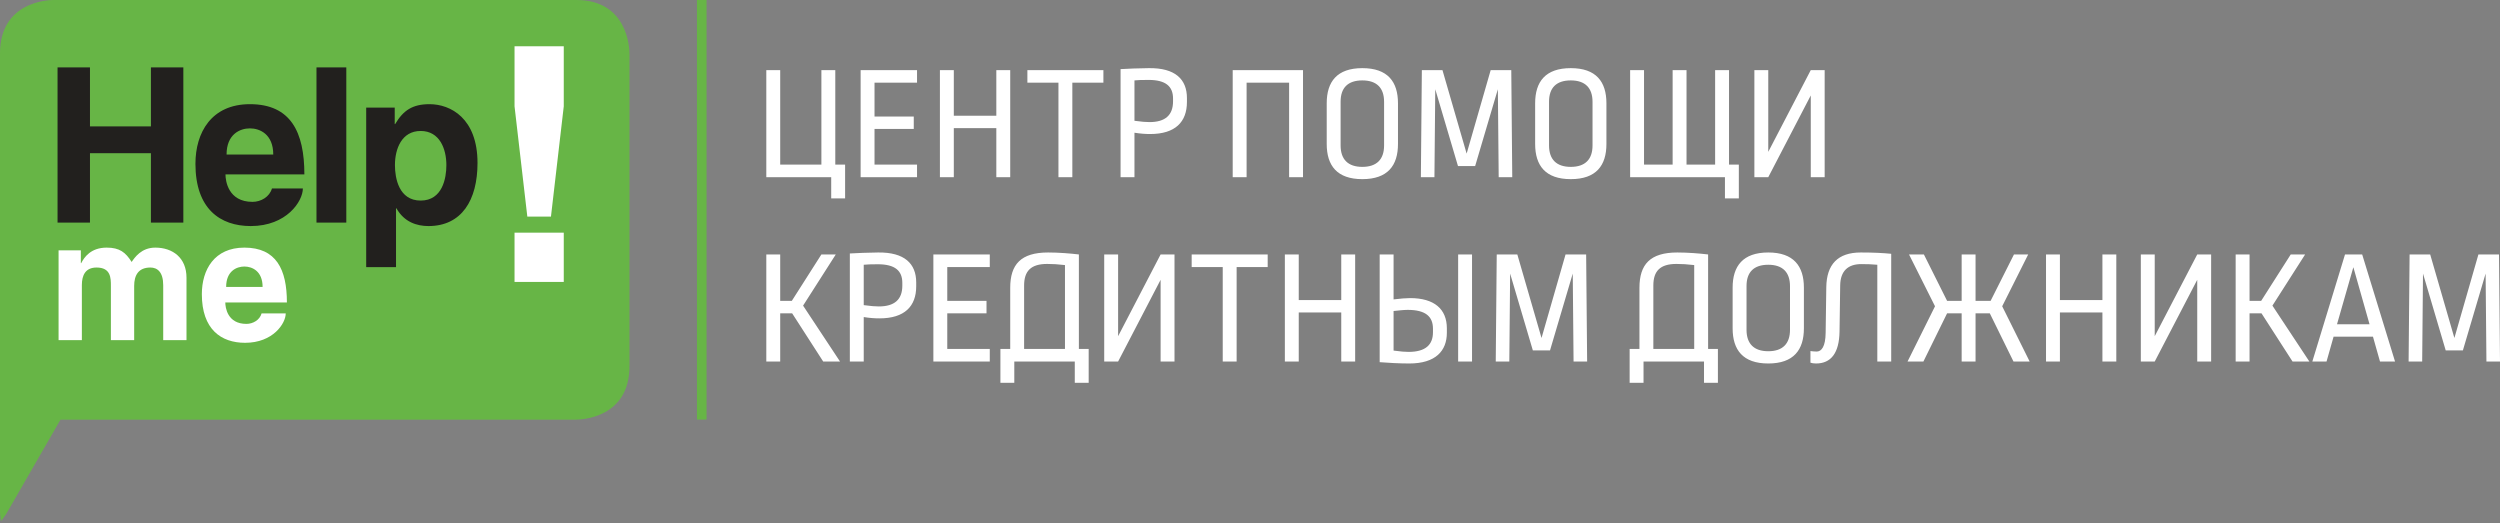
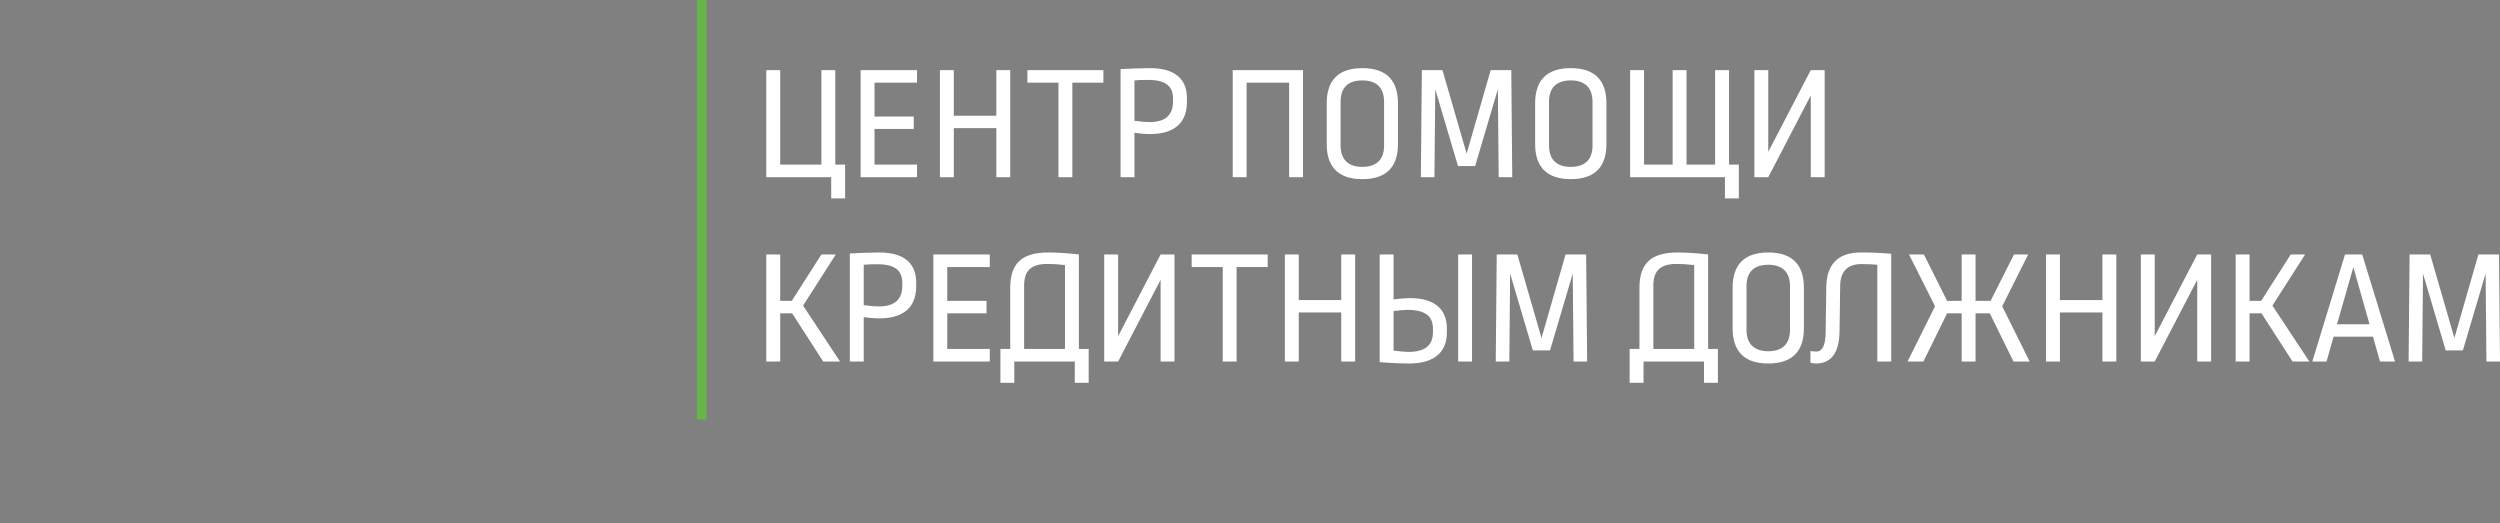
<svg xmlns="http://www.w3.org/2000/svg" width="172" height="36" viewBox="0 0 172 36" fill="none">
  <rect x="0" y="0" width="172" height="36" fill="#808080" stroke="none" />
-   <rect x="2" y="2" width="39" height="25" fill="white" />
  <path fill-rule="evenodd" clip-rule="evenodd" d="M47.95 0H48.611V28.863C48.611 28.867 48.463 28.871 48.282 28.871C48.099 28.871 47.95 28.867 47.95 28.863V0Z" fill="#67B546" />
-   <path fill-rule="evenodd" clip-rule="evenodd" d="M15.559 19.742C15.559 18.65 16.279 18.337 16.813 18.337C17.347 18.337 18.067 18.65 18.067 19.742H15.559ZM38.787 19.395H35.4V16.008H38.787V19.395ZM38.787 7.315L37.906 14.902H36.28L35.4 7.315V3.184H38.787V7.315ZM19.739 20.81H15.501C15.501 21.146 15.64 22.284 16.953 22.284C17.405 22.284 17.87 22.017 17.997 21.564H19.658C19.658 22.25 18.787 23.585 16.86 23.585C15.211 23.585 13.887 22.656 13.887 20.241C13.887 18.557 14.746 17.036 16.813 17.036C19.008 17.036 19.739 18.534 19.739 20.81ZM12.831 23.399H11.229V19.626C11.229 18.708 10.822 18.406 10.346 18.406C9.522 18.406 9.231 18.94 9.231 19.672V23.399H7.629V19.66C7.629 19.138 7.629 18.406 6.643 18.406C5.876 18.406 5.632 18.94 5.632 19.614V23.399H4.03V17.222H5.562V18.104H5.586C5.795 17.698 6.248 17.036 7.339 17.036C8.233 17.036 8.639 17.361 9.057 18.023C9.266 17.721 9.719 17.036 10.683 17.036C11.89 17.036 12.831 17.744 12.831 19.103V23.399ZM43.308 25.196V3.674C43.305 3.301 43.18 0 39.65 0H3.657C3.286 0.003 0 0.129 0 3.674V35.169C0 35.394 0.027 35.649 0.065 35.852C0.162 35.738 0.286 35.574 0.439 35.339L4.163 28.871H39.65C40.023 28.868 43.308 28.742 43.308 25.196Z" fill="#67B546" />
-   <path fill-rule="evenodd" clip-rule="evenodd" d="M28.942 9.011C30.251 9.011 30.711 10.245 30.711 11.36C30.711 12.252 30.444 13.799 28.942 13.799C27.44 13.799 27.172 12.252 27.172 11.36C27.172 10.245 27.633 9.011 28.942 9.011ZM25.194 18.379H27.246V14.334H27.276C27.812 15.286 28.689 15.553 29.477 15.553C31.767 15.553 32.853 13.769 32.853 11.211C32.853 8.133 30.994 7.167 29.552 7.167C28.392 7.167 27.752 7.583 27.187 8.535H27.157V7.404H25.194V18.379ZM23.826 4.639H21.774V15.316H23.826V4.639ZM15.588 10.632C15.588 9.234 16.51 8.832 17.194 8.832C17.878 8.832 18.8 9.234 18.8 10.632H15.588ZM20.941 11.999C20.941 9.085 20.004 7.167 17.194 7.167C14.547 7.167 13.446 9.115 13.446 11.271C13.446 14.364 15.142 15.553 17.253 15.553C19.722 15.553 20.837 13.844 20.837 12.966H18.71C18.547 13.546 17.952 13.888 17.372 13.888C15.692 13.888 15.513 12.431 15.513 11.999H20.941ZM3.959 15.316H6.19V10.542H10.383V15.316H12.614V4.639H10.383V8.698H6.19V4.639H3.959V15.316Z" fill="#22201E" />
  <path d="M57.468 4.823H56.512V11.324H53.678V4.823H52.722V12.19H57.187V13.652H58.143V11.324H57.468V4.823ZM63.092 4.823H59.211V12.19H63.092V11.324H60.167V8.872H62.867V8.017H60.167V5.689H63.092V4.823ZM69.503 4.823H68.547V7.961H65.622V4.823H64.666V12.19H65.622V8.816H68.547V12.19H69.503V4.823ZM75.914 4.823H70.684V5.689H72.821V12.19H73.777V5.689H75.914V4.823ZM79.04 4.688C78.242 4.699 77.668 4.722 77.095 4.755V12.19H78.051V9.131C78.478 9.198 78.804 9.221 79.13 9.221C80.862 9.221 81.661 8.388 81.661 7.016V6.746C81.661 5.453 80.851 4.665 79.04 4.688ZM79.018 5.498C80.21 5.498 80.705 5.948 80.705 6.78V6.971C80.705 7.927 80.165 8.4 79.085 8.4C78.816 8.4 78.557 8.377 78.051 8.31V5.532C78.298 5.509 78.523 5.498 79.018 5.498ZM89.647 4.823H84.81V12.19H85.766V5.689H88.691V12.19H89.647V4.823ZM93.729 4.688C91.986 4.688 91.278 5.621 91.278 7.106V9.907C91.278 11.391 91.986 12.325 93.729 12.325C95.473 12.325 96.181 11.391 96.181 9.907V7.106C96.181 5.621 95.473 4.688 93.729 4.688ZM93.729 5.532C94.731 5.532 95.225 6.06 95.225 7.005V10.008C95.225 10.964 94.719 11.481 93.729 11.481C92.74 11.481 92.234 10.964 92.234 10.008V6.994C92.234 6.049 92.728 5.532 93.729 5.532ZM103.11 12.19H104.043L103.976 4.823H102.559L100.905 10.57L99.241 4.823H97.823L97.756 12.19H98.689L98.746 6.139L100.309 11.425H101.49L103.053 6.139L103.11 12.19ZM108.07 4.688C106.326 4.688 105.618 5.621 105.618 7.106V9.907C105.618 11.391 106.326 12.325 108.07 12.325C109.813 12.325 110.522 11.391 110.522 9.907V7.106C110.522 5.621 109.813 4.688 108.07 4.688ZM108.07 5.532C109.071 5.532 109.566 6.06 109.566 7.005V10.008C109.566 10.964 109.06 11.481 108.07 11.481C107.08 11.481 106.574 10.964 106.574 10.008V6.994C106.574 6.049 107.069 5.532 108.07 5.532ZM118.957 4.823H118.001V11.324H116.033V4.823H115.077V11.324H113.109V4.823H112.153V12.19H118.676V13.652H119.632V11.324H118.957V4.823ZM125.537 4.823H124.581L121.657 10.447V4.823H120.701V12.19H121.657L124.581 6.566V12.19H125.537V4.823Z" fill="white" />
  <path d="M57.502 17.506H56.512L54.476 20.701H53.678V17.506H52.722V24.873H53.678V21.555H54.499L56.636 24.873H57.794L55.252 21.027L57.502 17.506ZM60.415 17.371C59.616 17.383 59.043 17.405 58.469 17.439V24.873H59.425V21.814C59.852 21.881 60.179 21.904 60.505 21.904C62.237 21.904 63.035 21.072 63.035 19.7V19.43C63.035 18.136 62.226 17.349 60.415 17.371ZM60.392 18.181C61.585 18.181 62.08 18.631 62.08 19.463V19.654C62.08 20.61 61.54 21.083 60.46 21.083C60.19 21.083 59.931 21.06 59.425 20.993V18.215C59.672 18.192 59.898 18.181 60.392 18.181ZM68.097 17.506H64.216V24.873H68.097V24.007H65.172V21.555H67.872V20.701H65.172V18.372H68.097V17.506ZM72.112 17.371C70.234 17.371 69.503 18.192 69.503 19.801V24.007H68.828V26.335H69.784V24.873H73.945V26.335H74.901V24.007H74.227V17.506C73.653 17.439 72.843 17.371 72.112 17.371ZM72.045 18.159C72.461 18.159 72.753 18.181 73.27 18.237V24.007H70.459V19.643C70.459 18.653 70.92 18.159 72.045 18.159ZM80.806 17.506H79.85L76.926 23.13V17.506H75.97V24.873H76.926L79.85 19.25V24.873H80.806V17.506ZM87.217 17.506H81.987V18.372H84.124V24.873H85.08V18.372H87.217V17.506ZM93.235 17.506H92.278V20.644H89.354V17.506H88.398V24.873H89.354V21.499H92.278V24.873H93.235V17.506ZM95.878 17.506H94.922V24.918C95.473 24.963 96.294 25.008 96.957 25.008C98.768 25.008 99.544 24.142 99.544 22.894V22.59C99.544 21.263 98.678 20.509 97.014 20.509C96.755 20.509 96.328 20.543 95.878 20.599V17.506ZM101.276 17.506H100.32V24.873H101.276V17.506ZM96.845 21.319C98.071 21.319 98.588 21.769 98.588 22.613V22.86C98.588 23.715 98.082 24.21 96.912 24.21C96.642 24.21 96.384 24.187 95.878 24.12V21.398C96.181 21.364 96.597 21.319 96.845 21.319ZM108.261 24.873H109.195L109.127 17.506H107.71L106.057 23.254L104.392 17.506H102.975L102.907 24.873H103.841L103.897 18.822L105.46 24.108H106.641L108.205 18.822L108.261 24.873ZM115.403 17.371C113.525 17.371 112.794 18.192 112.794 19.801V24.007H112.119V26.335H113.075V24.873H117.236V26.335H118.192V24.007H117.518V17.506C116.944 17.439 116.134 17.371 115.403 17.371ZM115.336 18.159C115.752 18.159 116.044 18.181 116.562 18.237V24.007H113.75V19.643C113.75 18.653 114.211 18.159 115.336 18.159ZM121.657 17.371C119.913 17.371 119.205 18.305 119.205 19.789V22.59C119.205 24.075 119.913 25.008 121.657 25.008C123.4 25.008 124.108 24.075 124.108 22.59V19.789C124.108 18.305 123.4 17.371 121.657 17.371ZM121.657 18.215C122.658 18.215 123.152 18.743 123.152 19.688V22.691C123.152 23.647 122.646 24.165 121.657 24.165C120.667 24.165 120.161 23.647 120.161 22.691V19.677C120.161 18.732 120.656 18.215 121.657 18.215ZM128.023 17.371C126.437 17.371 125.672 18.192 125.649 19.756L125.604 22.905C125.593 23.838 125.323 24.187 124.986 24.187C124.817 24.187 124.671 24.165 124.558 24.153V24.952C124.66 24.986 124.783 25.008 124.941 25.008C125.976 25.008 126.538 24.288 126.56 22.804L126.605 19.643C126.617 18.642 127.145 18.17 128.056 18.17C128.495 18.17 128.754 18.181 129.159 18.215V24.873H130.115V17.461C129.541 17.405 128.889 17.371 128.023 17.371ZM139.54 17.506H138.561L136.953 20.701H135.918V17.506H134.962V20.701H133.961L132.364 17.506H131.34L133.129 21.072L131.239 24.873H132.33L133.961 21.555H134.962V24.873H135.918V21.555H136.897L138.528 24.873H139.641L137.751 21.072L139.54 17.506ZM145.602 17.506H144.646V20.644H141.722V17.506H140.766V24.873H141.722V21.499H144.646V24.873H145.602V17.506ZM152.126 17.506H151.17L148.245 23.13V17.506H147.289V24.873H148.245L151.17 19.25V24.873H152.126V17.506ZM158.593 17.506H157.603L155.567 20.701H154.769V17.506H153.813V24.873H154.769V21.555H155.59L157.727 24.873H158.885L156.343 21.027L158.593 17.506ZM162.518 17.506H161.337L159.088 24.873H160.066L160.55 23.164H163.26L163.744 24.873H164.779L162.518 17.506ZM161.911 18.384L163.024 22.309H160.786L161.911 18.384ZM171.066 24.873H172L171.932 17.506H170.515L168.862 23.254L167.197 17.506H165.78L165.712 24.873H166.646L166.702 18.822L168.265 24.108H169.446L171.01 18.822L171.066 24.873Z" fill="white" />
</svg>